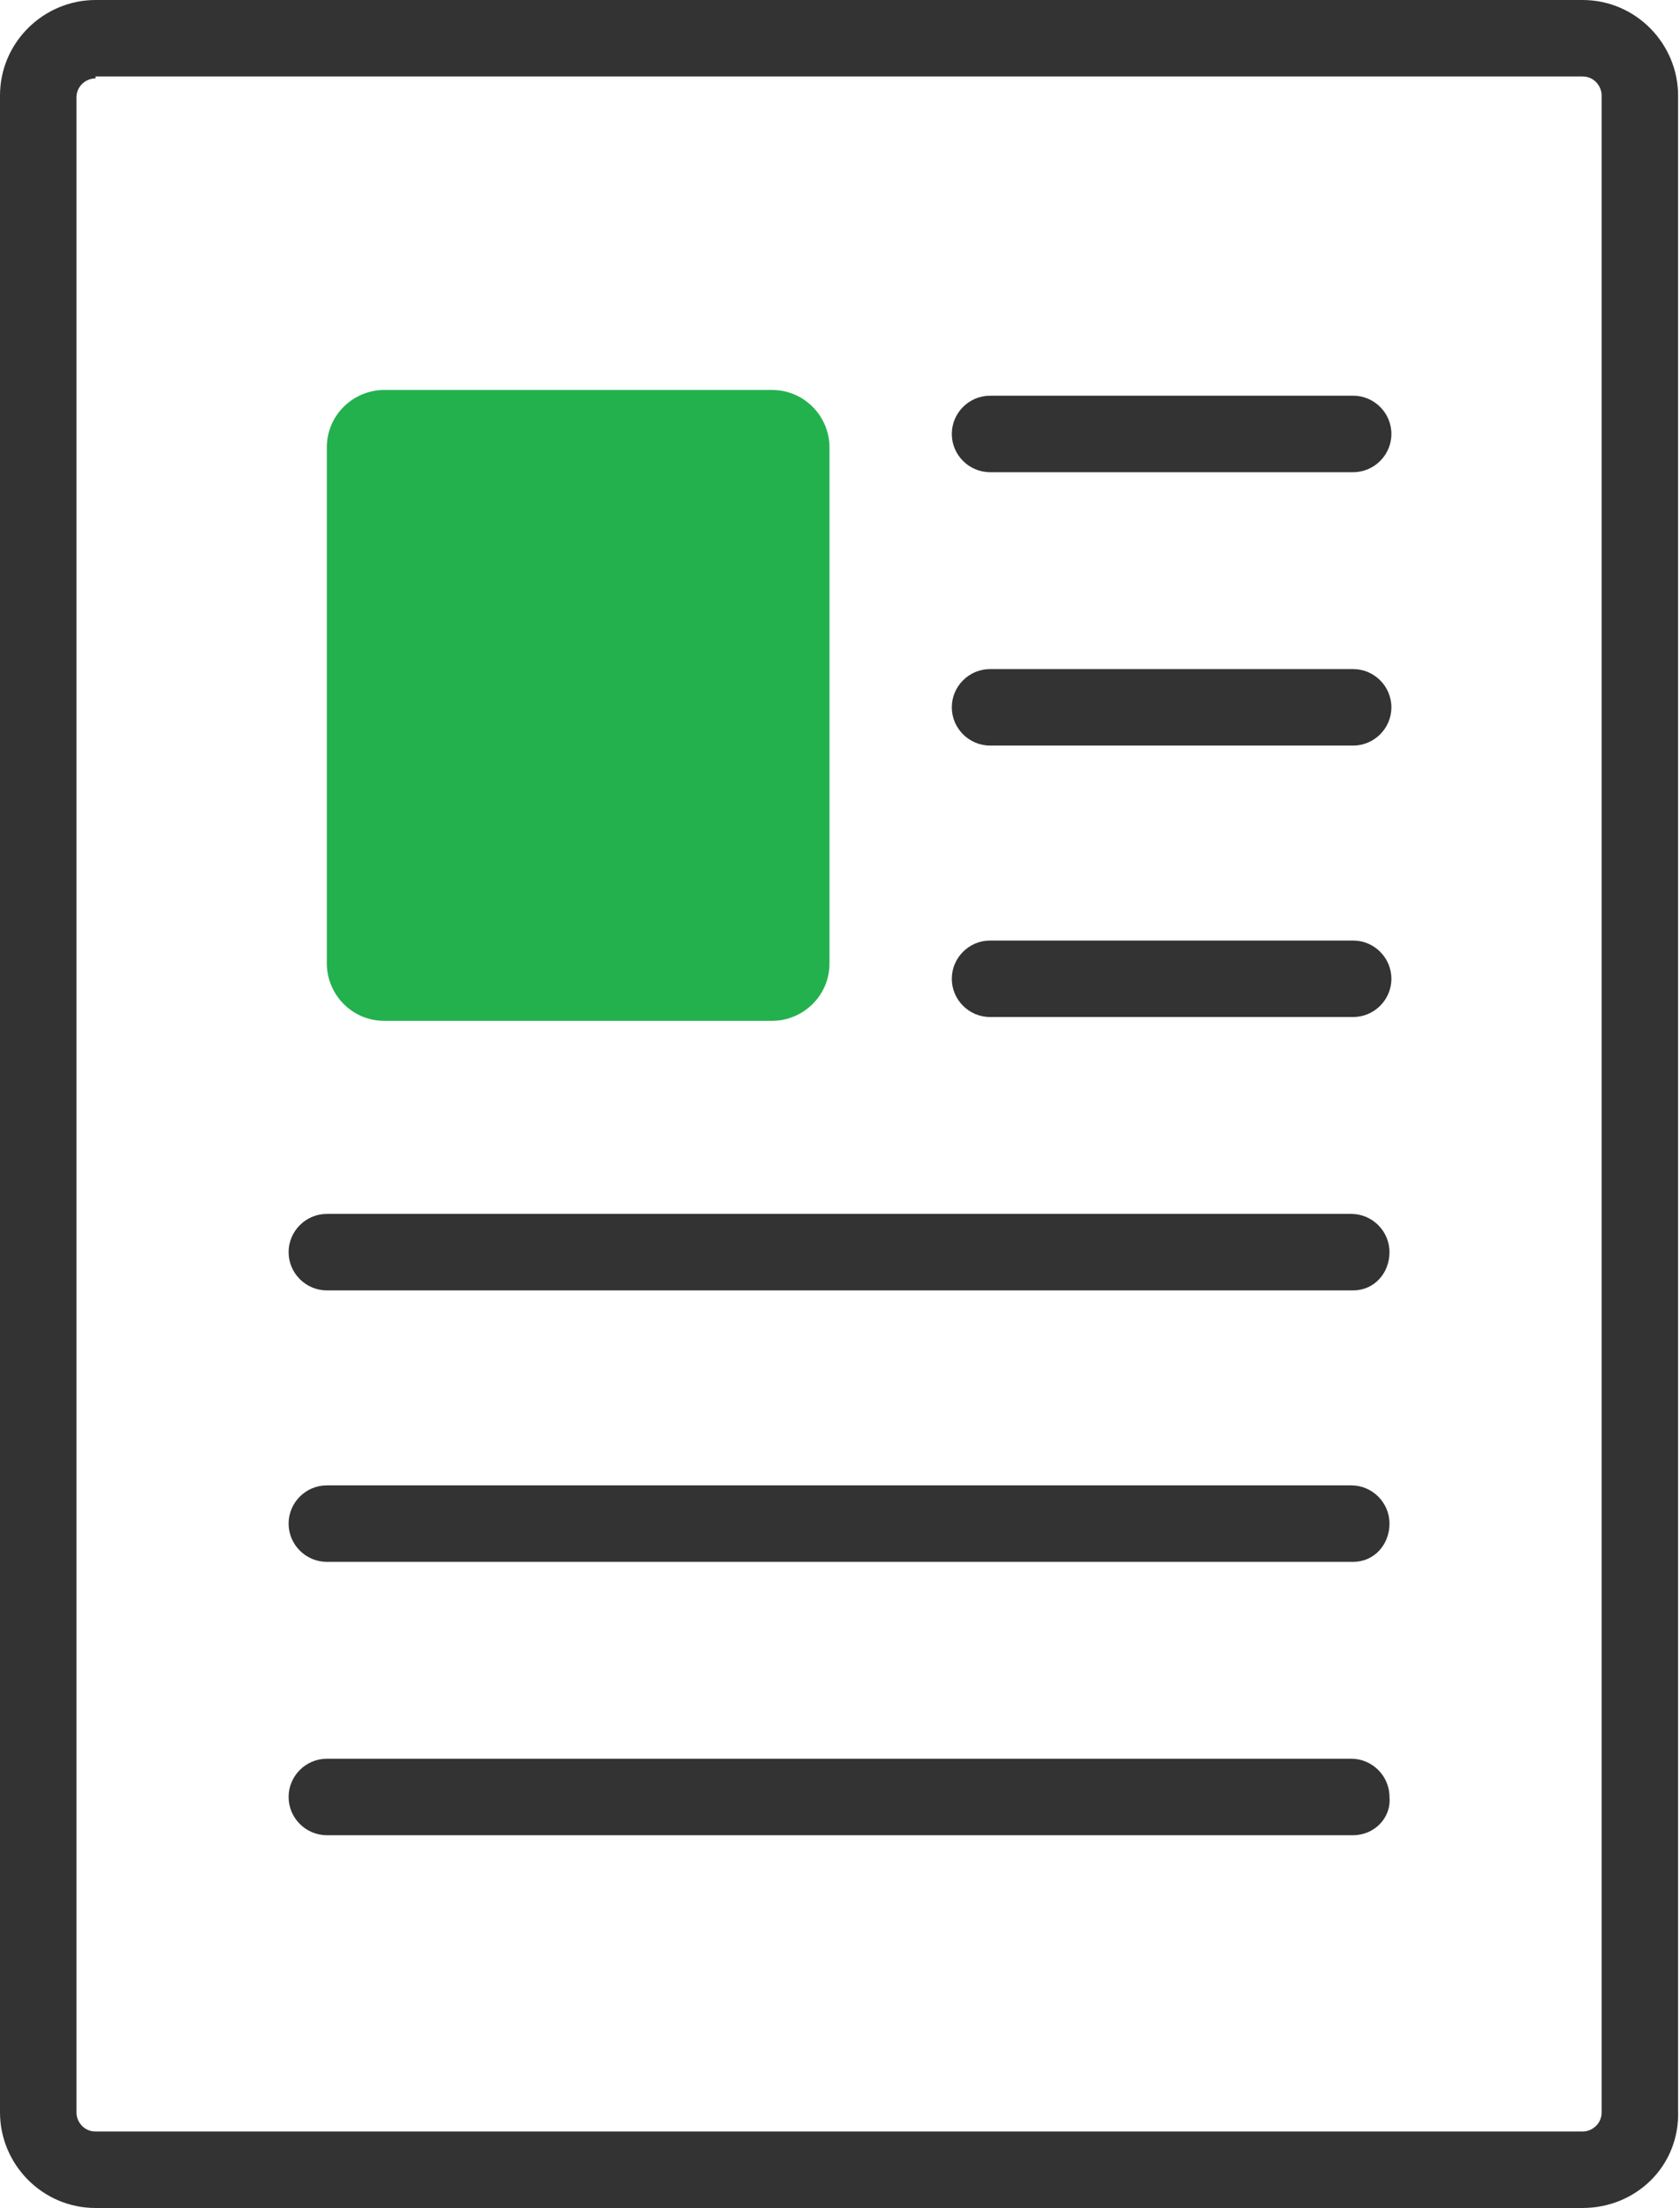
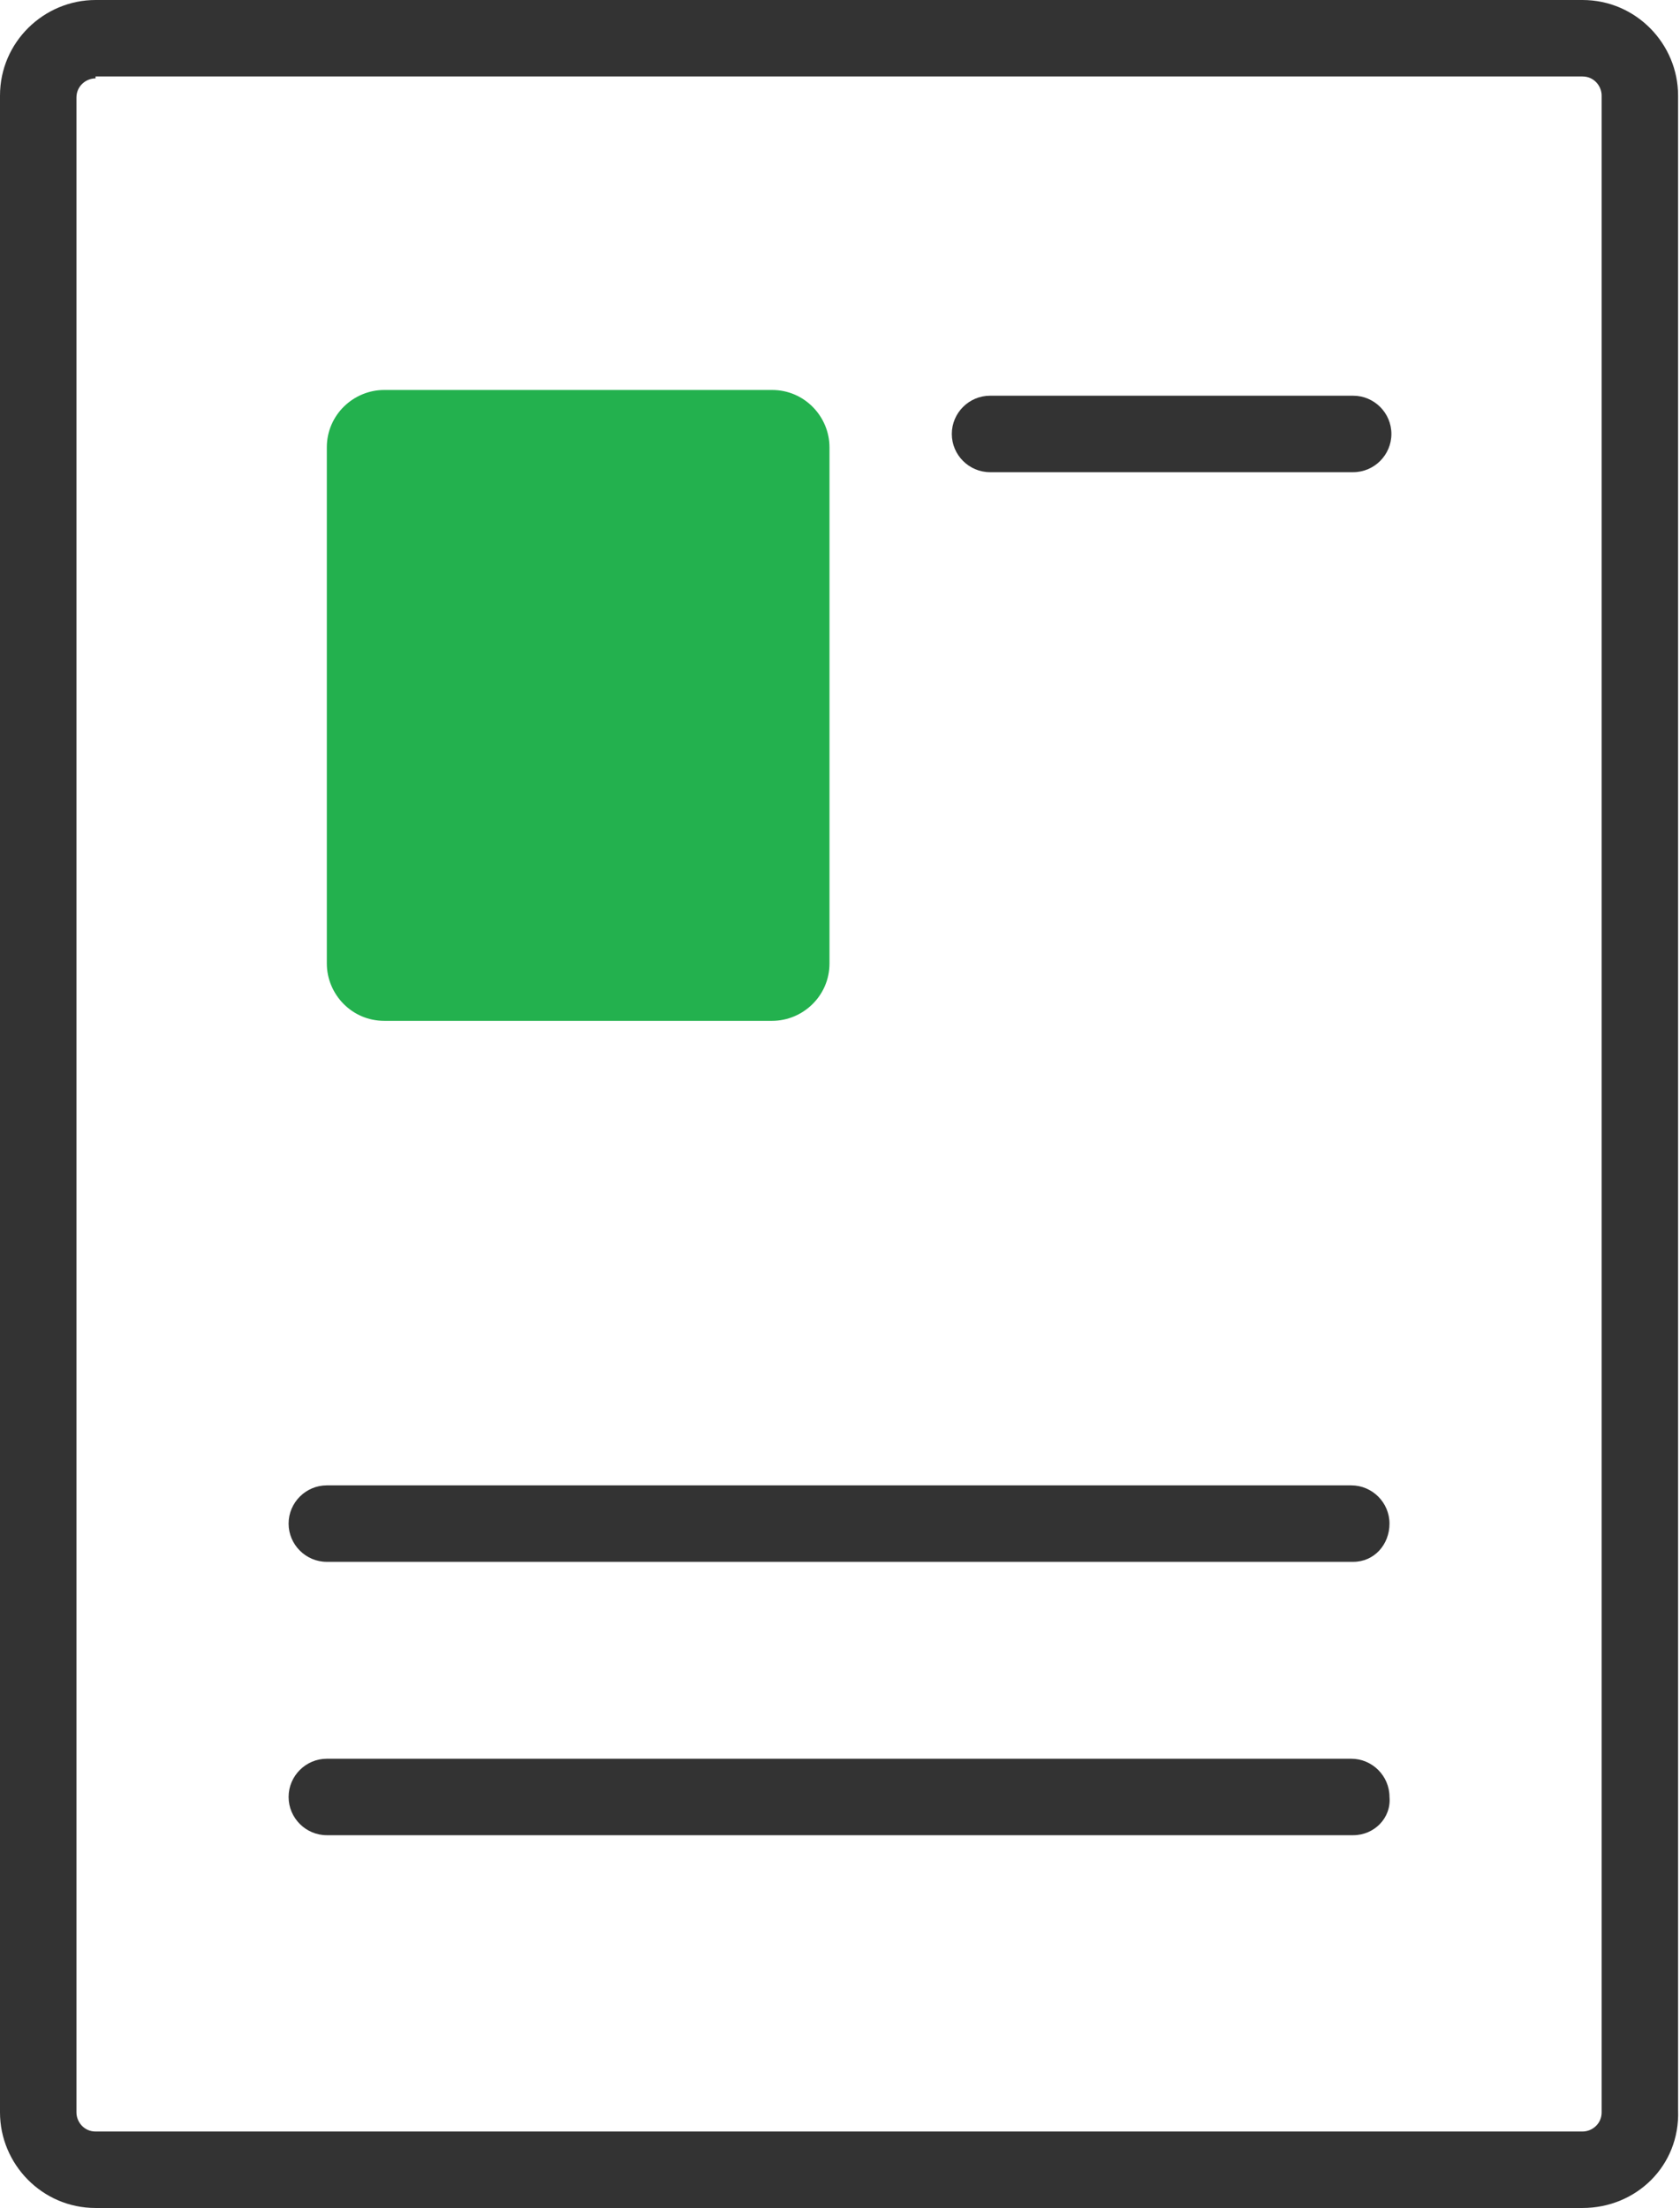
<svg xmlns="http://www.w3.org/2000/svg" version="1.1" id="Icon_Set" x="0px" y="0px" viewBox="0 0 87.9 115.5" style="enable-background:new 0 0 87.9 115.5;" xml:space="preserve">
  <style type="text/css">
	.st0{fill:#333333;}
	.st1{fill:#23B14E;}
</style>
  <g>
    <path class="st0" d="M82.8,115.5H5c-2.8,0-5-2.3-5-5V5c0-2.8,2.3-5,5-5h77.8c2.8,0,5,2.3,5,5v105.4   C87.9,113.3,85.6,115.5,82.8,115.5z M5,4.1c-0.5,0-1,0.4-1,1v105.4c0,0.5,0.4,1,1,1h77.8c0.5,0,1-0.4,1-1V5c0-0.5-0.4-1-1-1H5z" />
    <g>
-       <path class="st0" d="M70.8,39h-19c-1.1,0-2-0.9-2-2c0-1.1,0.9-2,2-2h19c1.1,0,2,0.9,2,2C72.8,38.1,71.9,39,70.8,39z" />
-       <path class="st0" d="M70.8,53.2h-19c-1.1,0-2-0.9-2-2s0.9-2,2-2h19c1.1,0,2,0.9,2,2S71.9,53.2,70.8,53.2z" />
      <path class="st0" d="M70.8,24.7h-19c-1.1,0-2-0.9-2-2s0.9-2,2-2h19c1.1,0,2,0.9,2,2S71.9,24.7,70.8,24.7z" />
-       <path class="st0" d="M70.8,67.5H17.1c-1.1,0-2-0.9-2-2s0.9-2,2-2h53.6c1.1,0,2,0.9,2,2S71.9,67.5,70.8,67.5z" />
      <path class="st0" d="M70.8,81.7H17.1c-1.1,0-2-0.9-2-2s0.9-2,2-2h53.6c1.1,0,2,0.9,2,2S71.9,81.7,70.8,81.7z" />
      <path class="st0" d="M70.8,96H17.1c-1.1,0-2-0.9-2-2c0-1.1,0.9-2,2-2h53.6c1.1,0,2,0.9,2,2C72.8,95.1,71.9,96,70.8,96z" />
      <path class="st1" d="M43.4,50.4c0,1.7-1.4,3-3,3H20.1c-1.7,0-3-1.4-3-3v-27c0-1.7,1.4-3,3-3h20.3c1.7,0,3,1.4,3,3V50.4z" />
    </g>
  </g>
</svg>